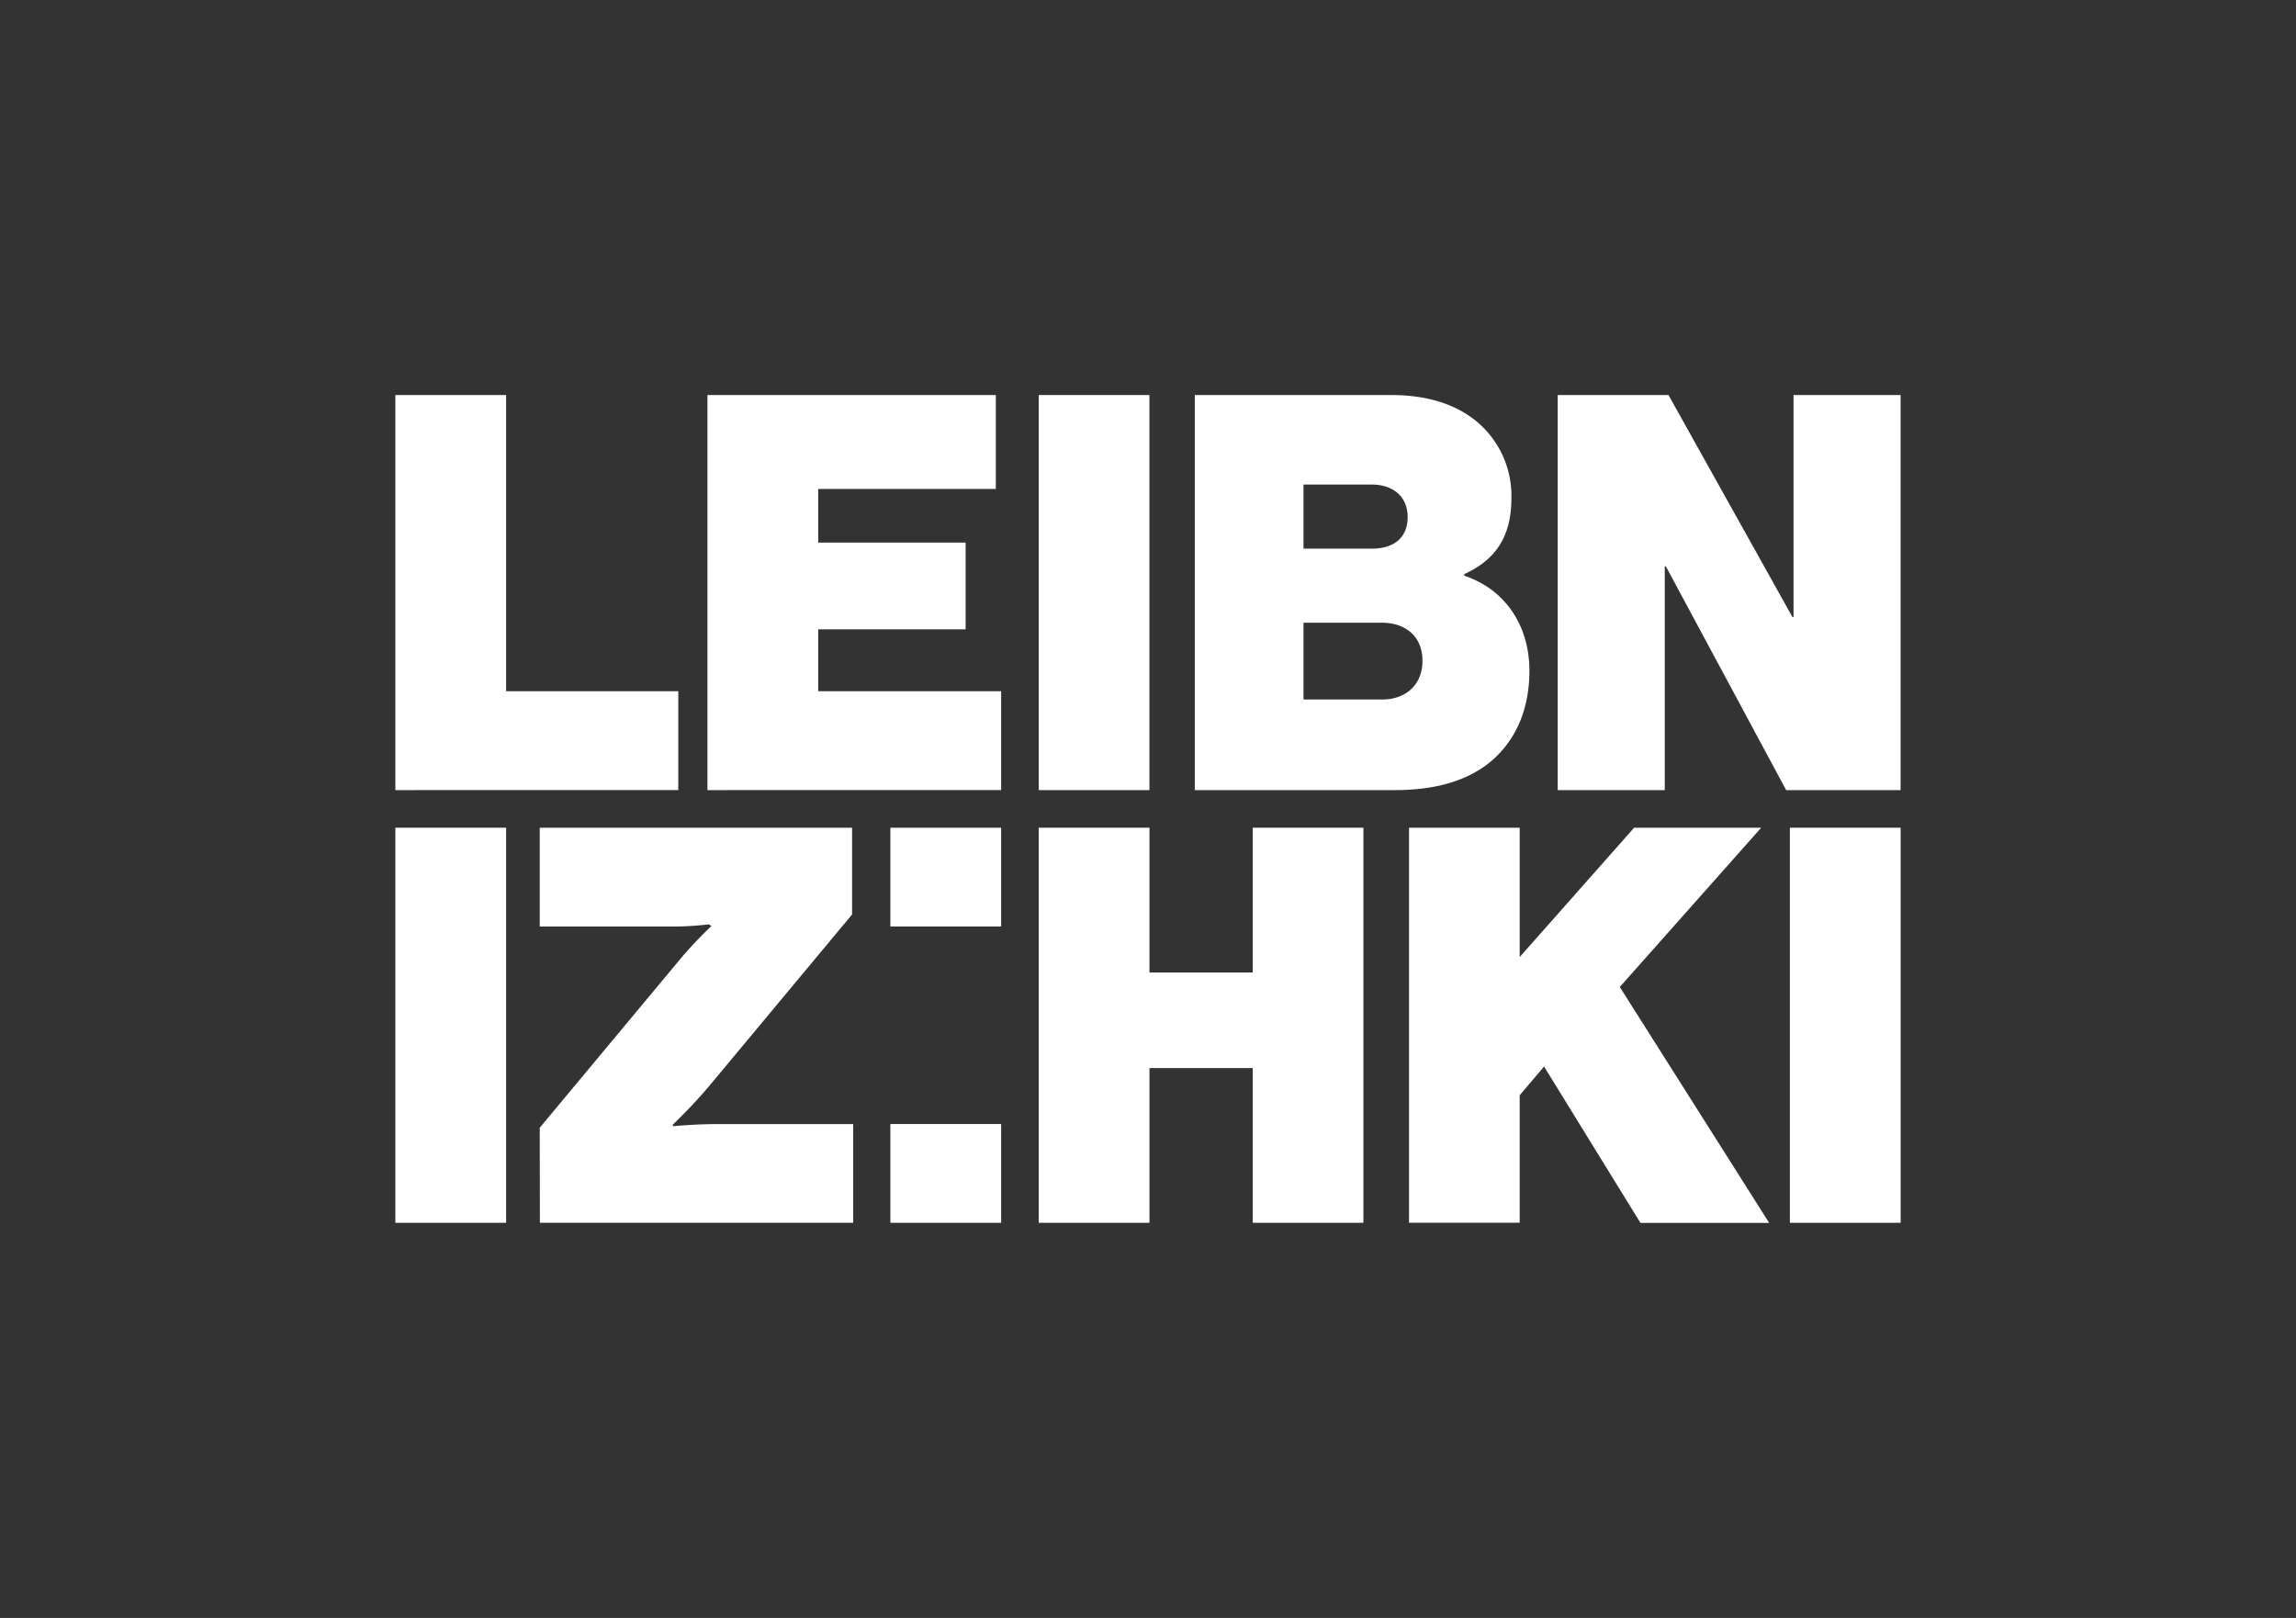
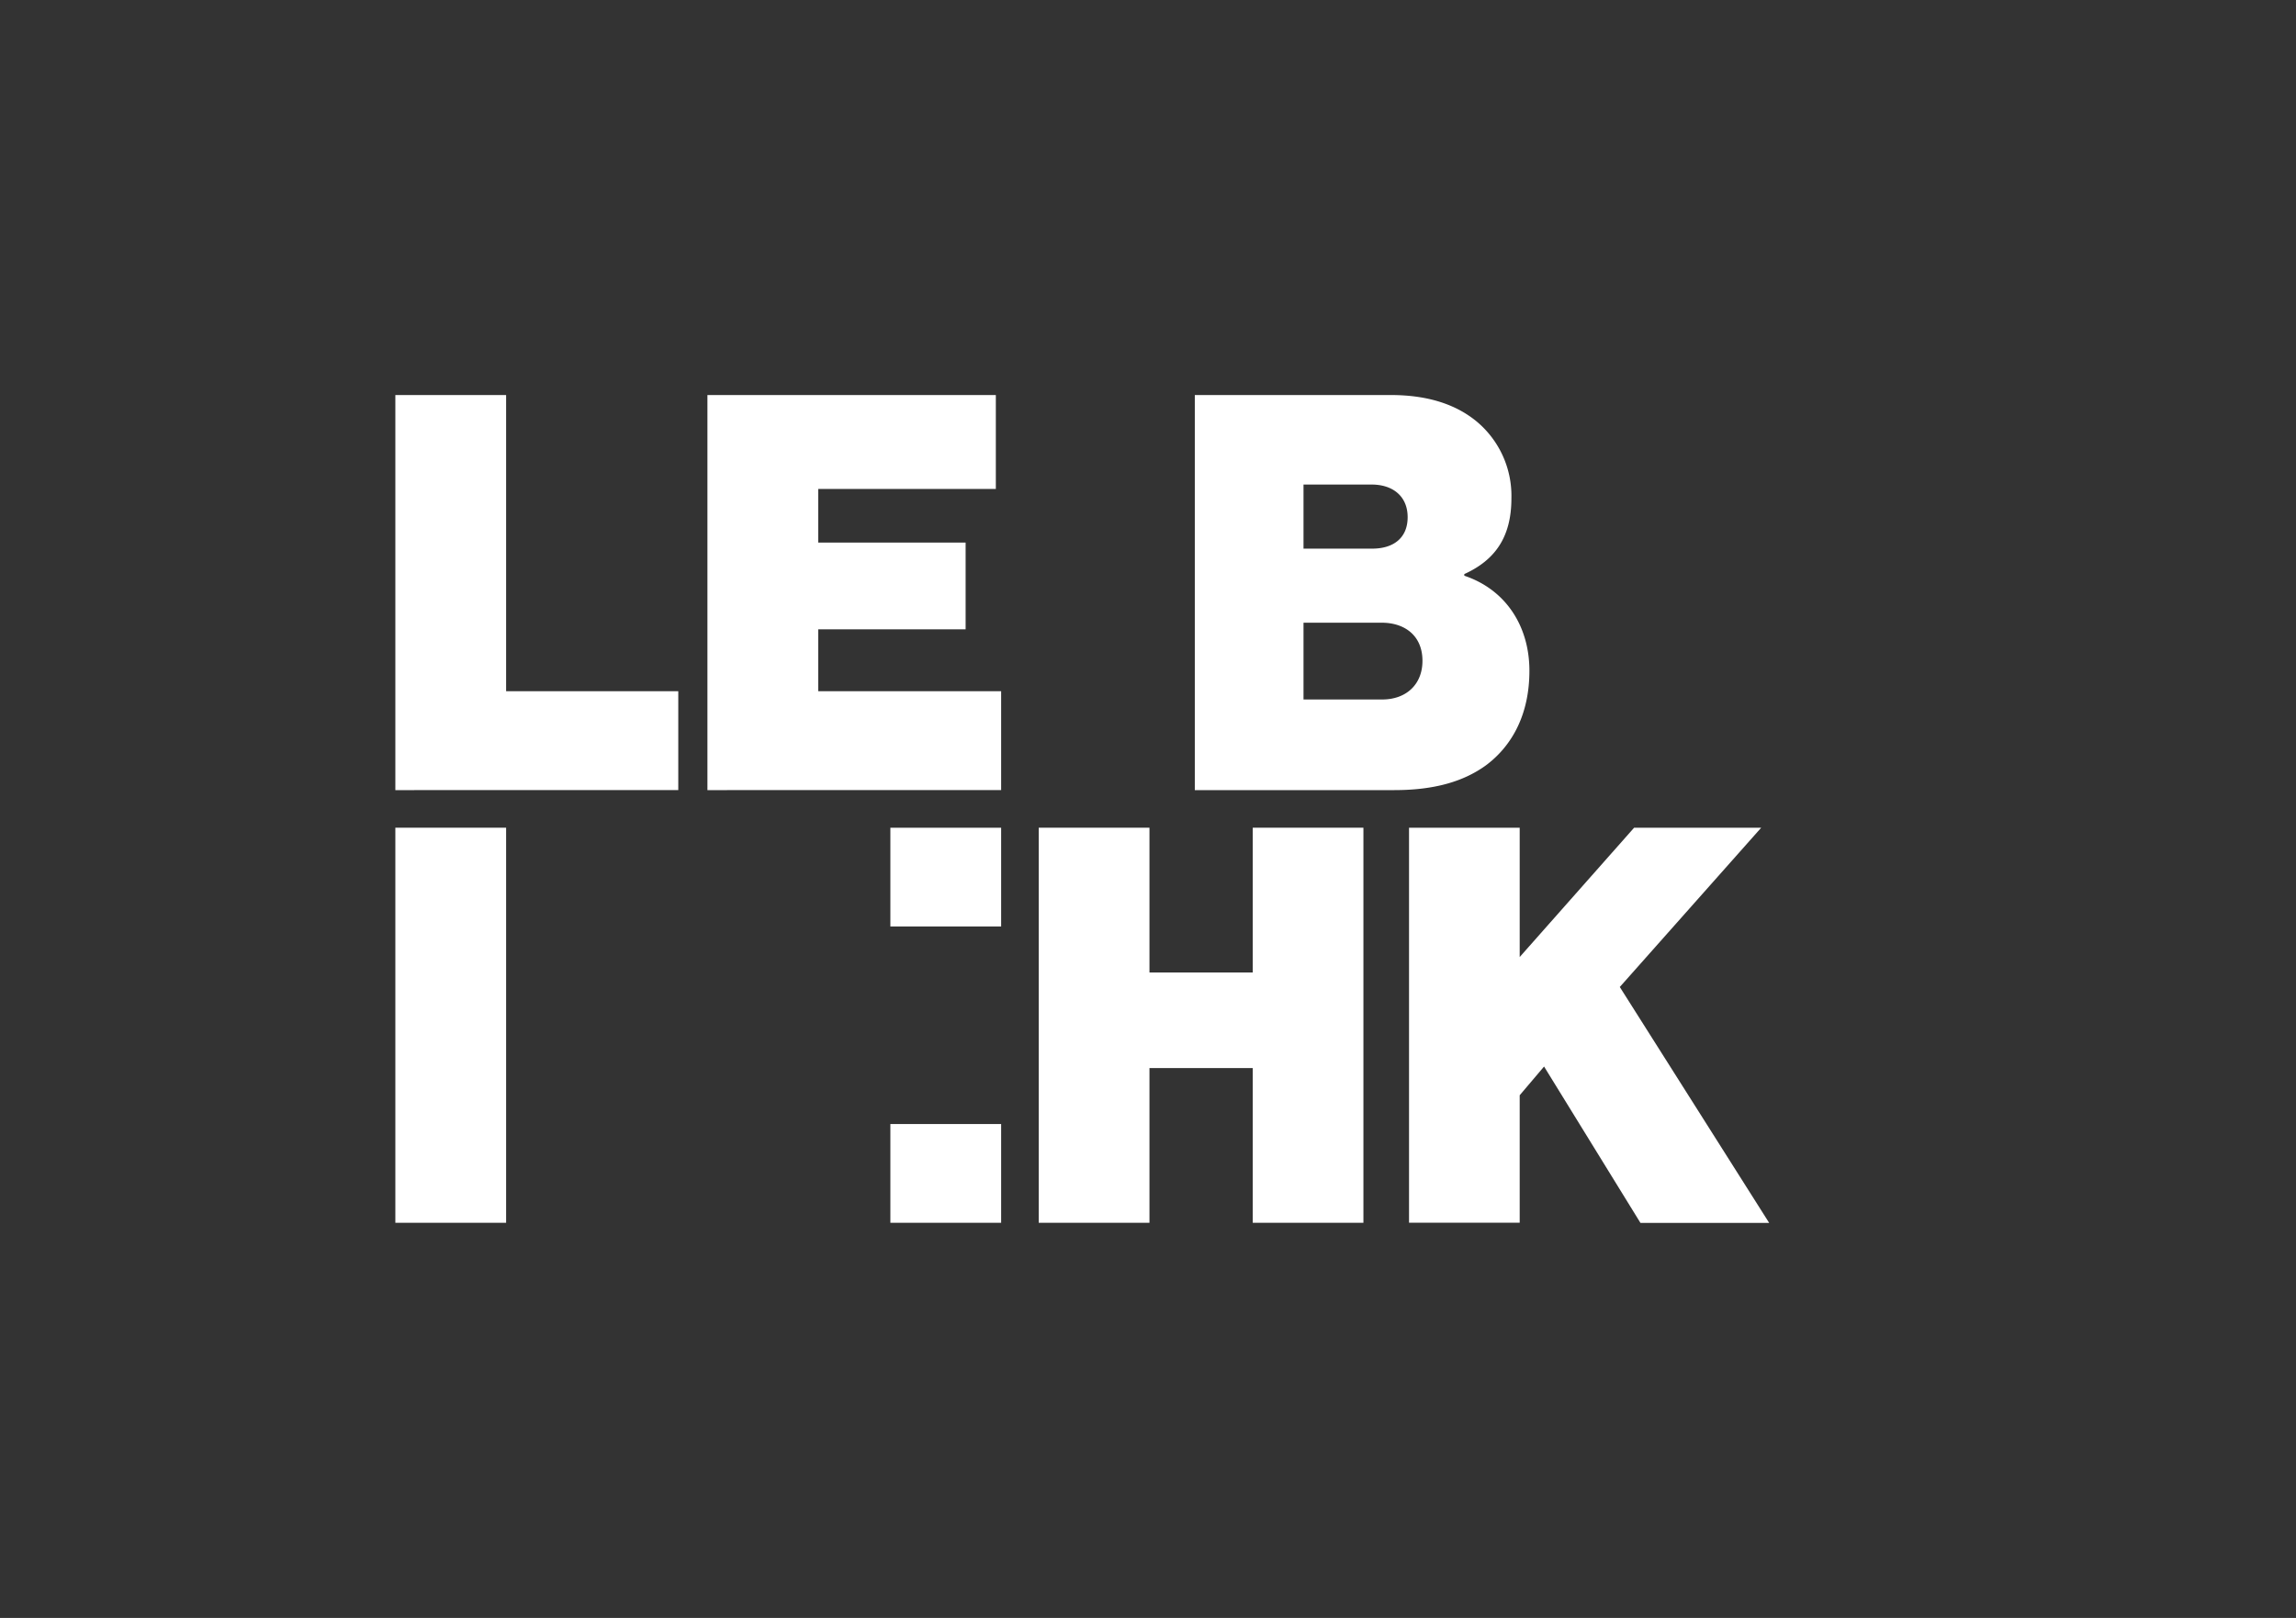
<svg xmlns="http://www.w3.org/2000/svg" id="Ebene_1" data-name="Ebene 1" viewBox="0 0 432.37 304.72">
  <rect x="0" y="0" width="432.37" height="304.72" fill="#333333" stroke="none" />
  <defs>
    <style>.cls-1{fill:#fff;}</style>
  </defs>
  <path class="cls-1" d="M74.45,74.4H95.31v55.78h32.42v18.63H74.45Z" />
  <path class="cls-1" d="M133.22,74.4h54.31V92.09H154.08v10.1h27.76v16.34H154.08v11.65h34.45v18.63H133.22Z" />
-   <path class="cls-1" d="M195.61,74.4h20.84v74.41H195.61Z" />
  <path class="cls-1" d="M225,74.4h36.89c7,0,12.16,1.77,15.95,4.79a18.23,18.23,0,0,1,6.78,14.67c0,7.08-2.89,11.55-8.87,14.26v.31c7.78,2.6,12.26,9.47,12.26,17.9,0,8-3.09,14-8.17,17.8-4.29,3.12-9.87,4.68-17.25,4.68H225Zm33.4,28.93c4,0,6.68-2,6.68-5.93s-2.79-6.14-6.78-6.14H245.47v12.07Zm1.89,28.41c4.49,0,7.58-2.81,7.58-7.28,0-4.79-3.39-7.18-7.67-7.18H245.47v14.46Z" />
-   <path class="cls-1" d="M293.34,74.4H314.2l23.35,41.83h.2V74.4h20.16v74.41H336.36L313.7,106.66h-.2v42.15H293.34Z" />
  <path class="cls-1" d="M167.67,211.7h20.86v18.6H167.67Z" />
  <path class="cls-1" d="M167.67,155.89h20.86v18.6H167.67Z" />
  <path class="cls-1" d="M74.45,155.89H95.31V230.3H74.45Z" />
-   <path class="cls-1" d="M101.64,212.4l26.65-32a78.35,78.35,0,0,1,5.69-6l-.52-.31a54.15,54.15,0,0,1-6.27.41H101.64V155.89h58.82v16.34L134,204c-3.29,4-7.29,7.81-7.29,7.81v.31s4-.41,8.39-.41h25.57V230.3h-59Z" />
  <path class="cls-1" d="M195.61,155.89h20.85v27.27h19.45V155.89h20.84V230.3H235.91V201.16H216.46V230.3H195.61Z" />
  <path class="cls-1" d="M265.34,155.89h20.84v24.36l21.55-24.36h23.93l-26.63,30,28.13,44.43H308.92l-18.15-29.45-4.59,5.41v24H265.34Z" />
-   <path class="cls-1" d="M337.06,155.89h20.86V230.3H337.06Z" />
</svg>